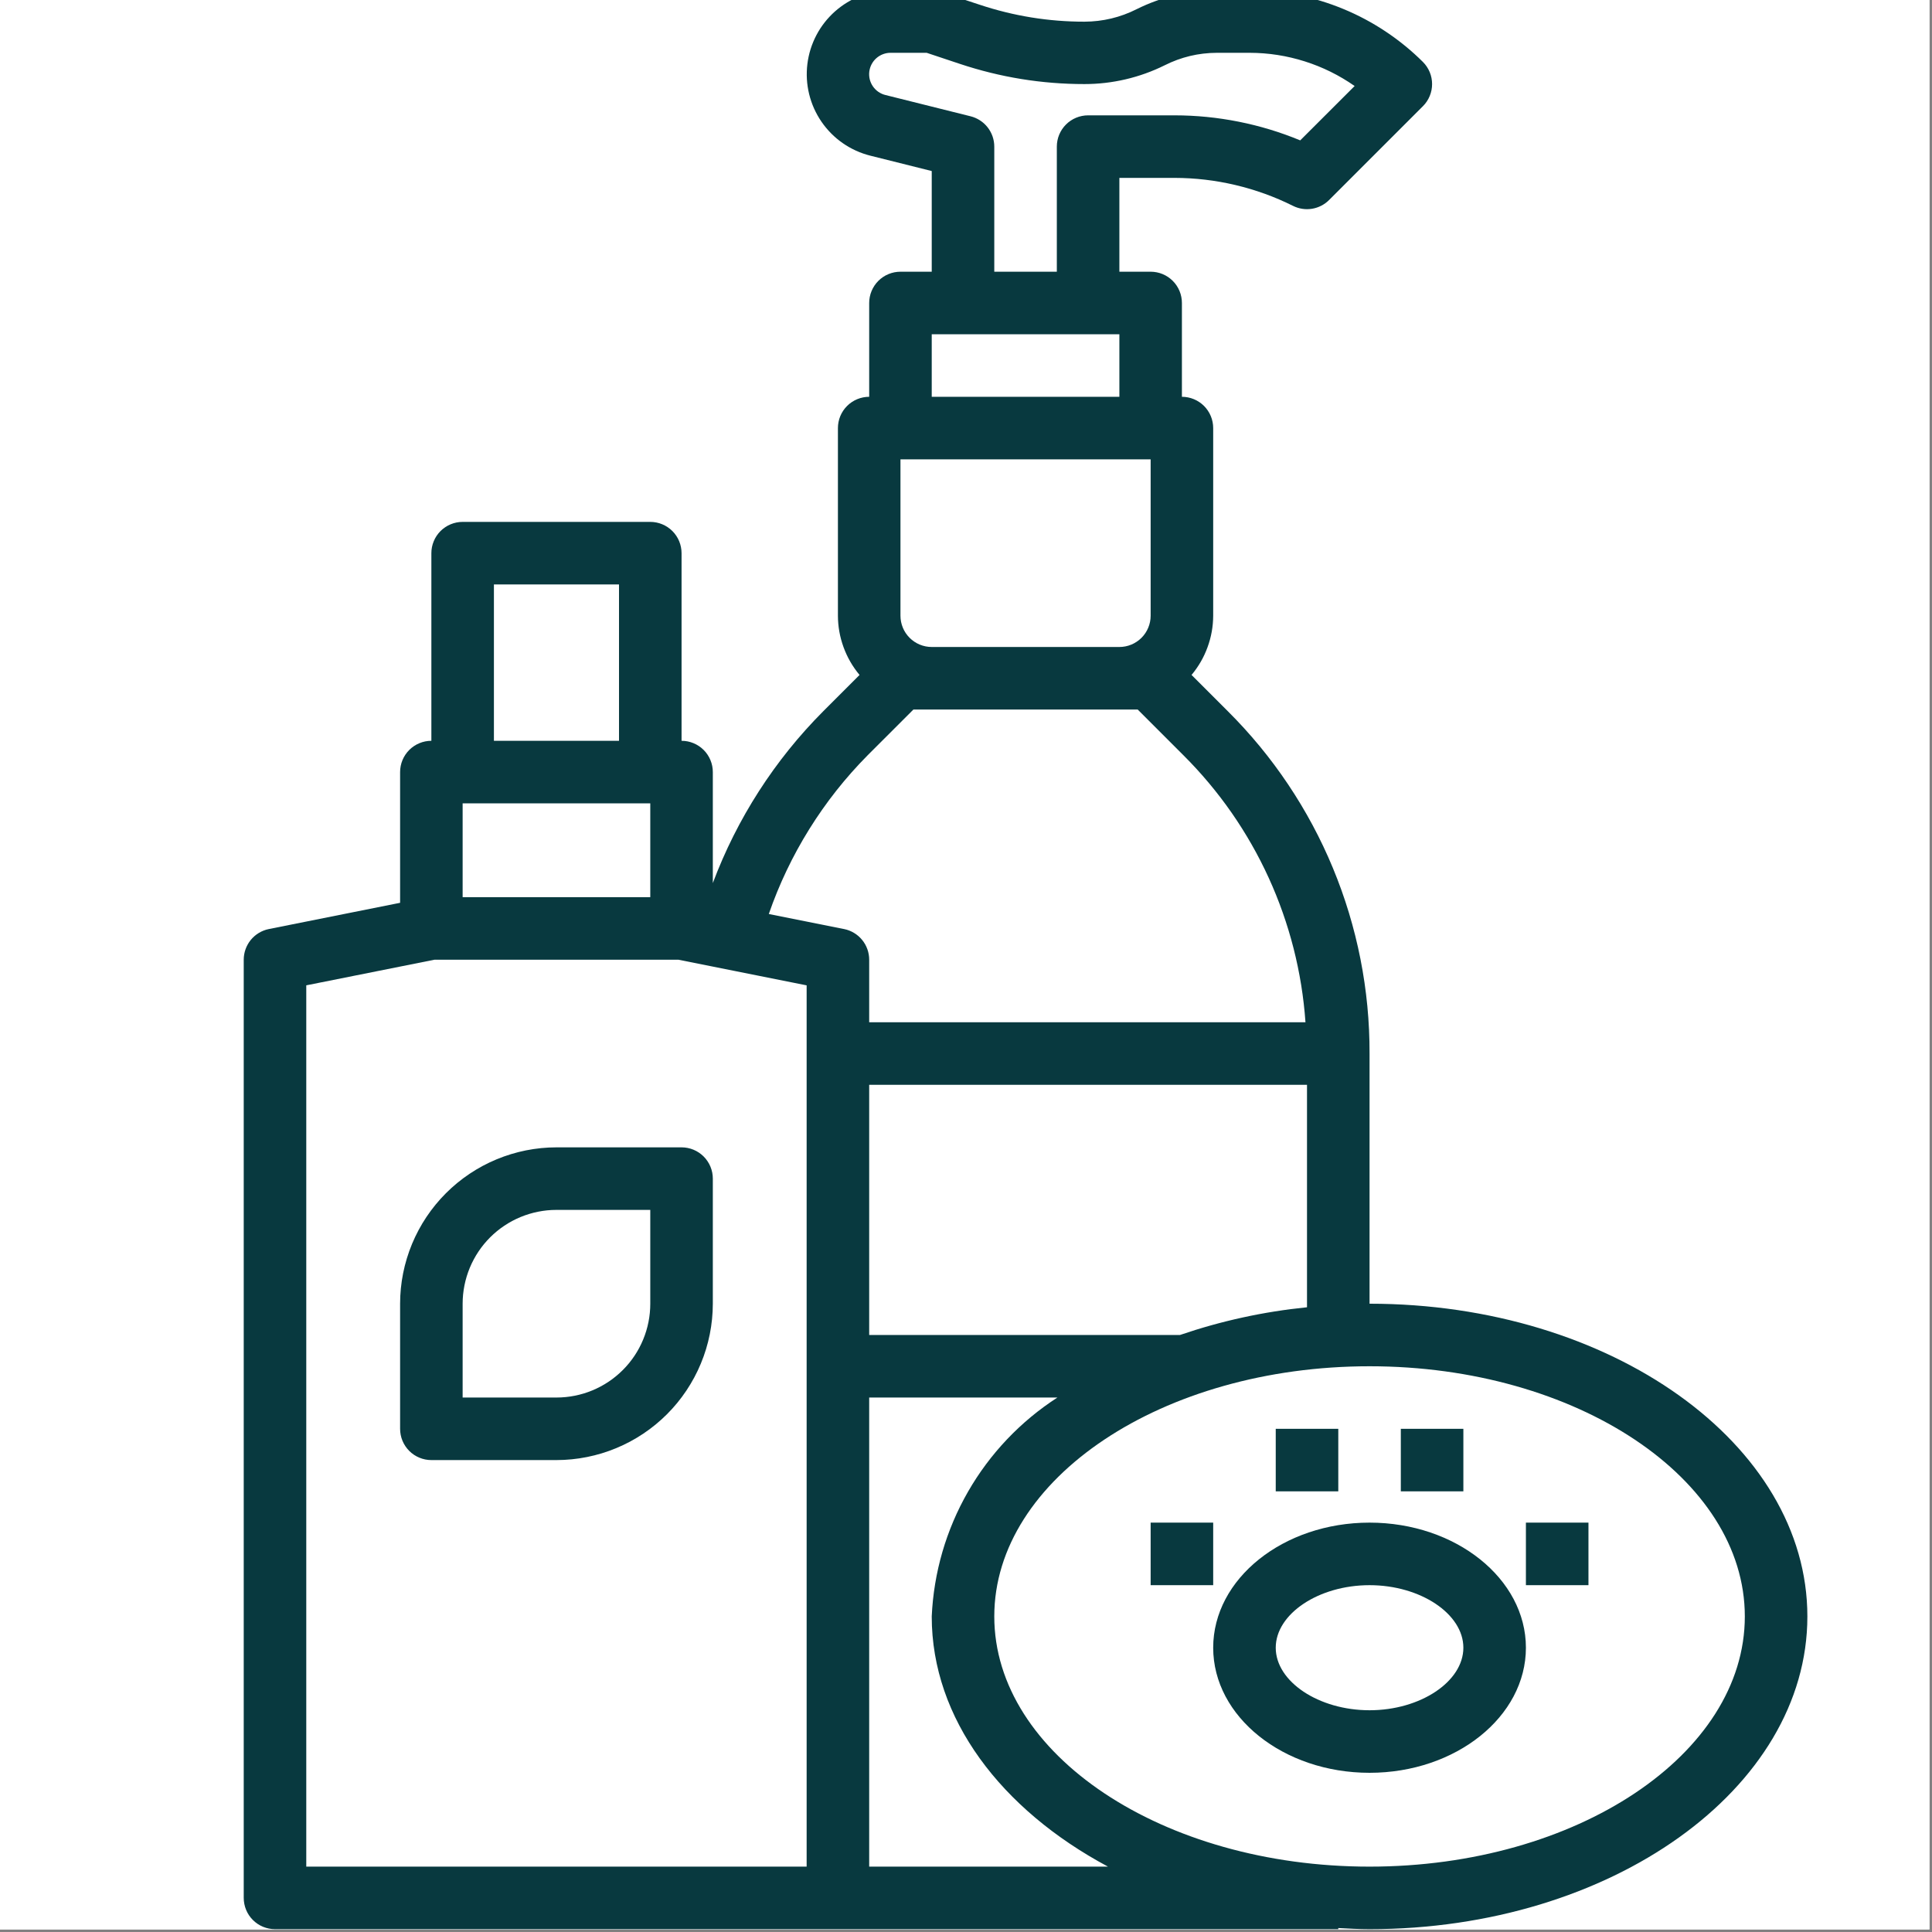
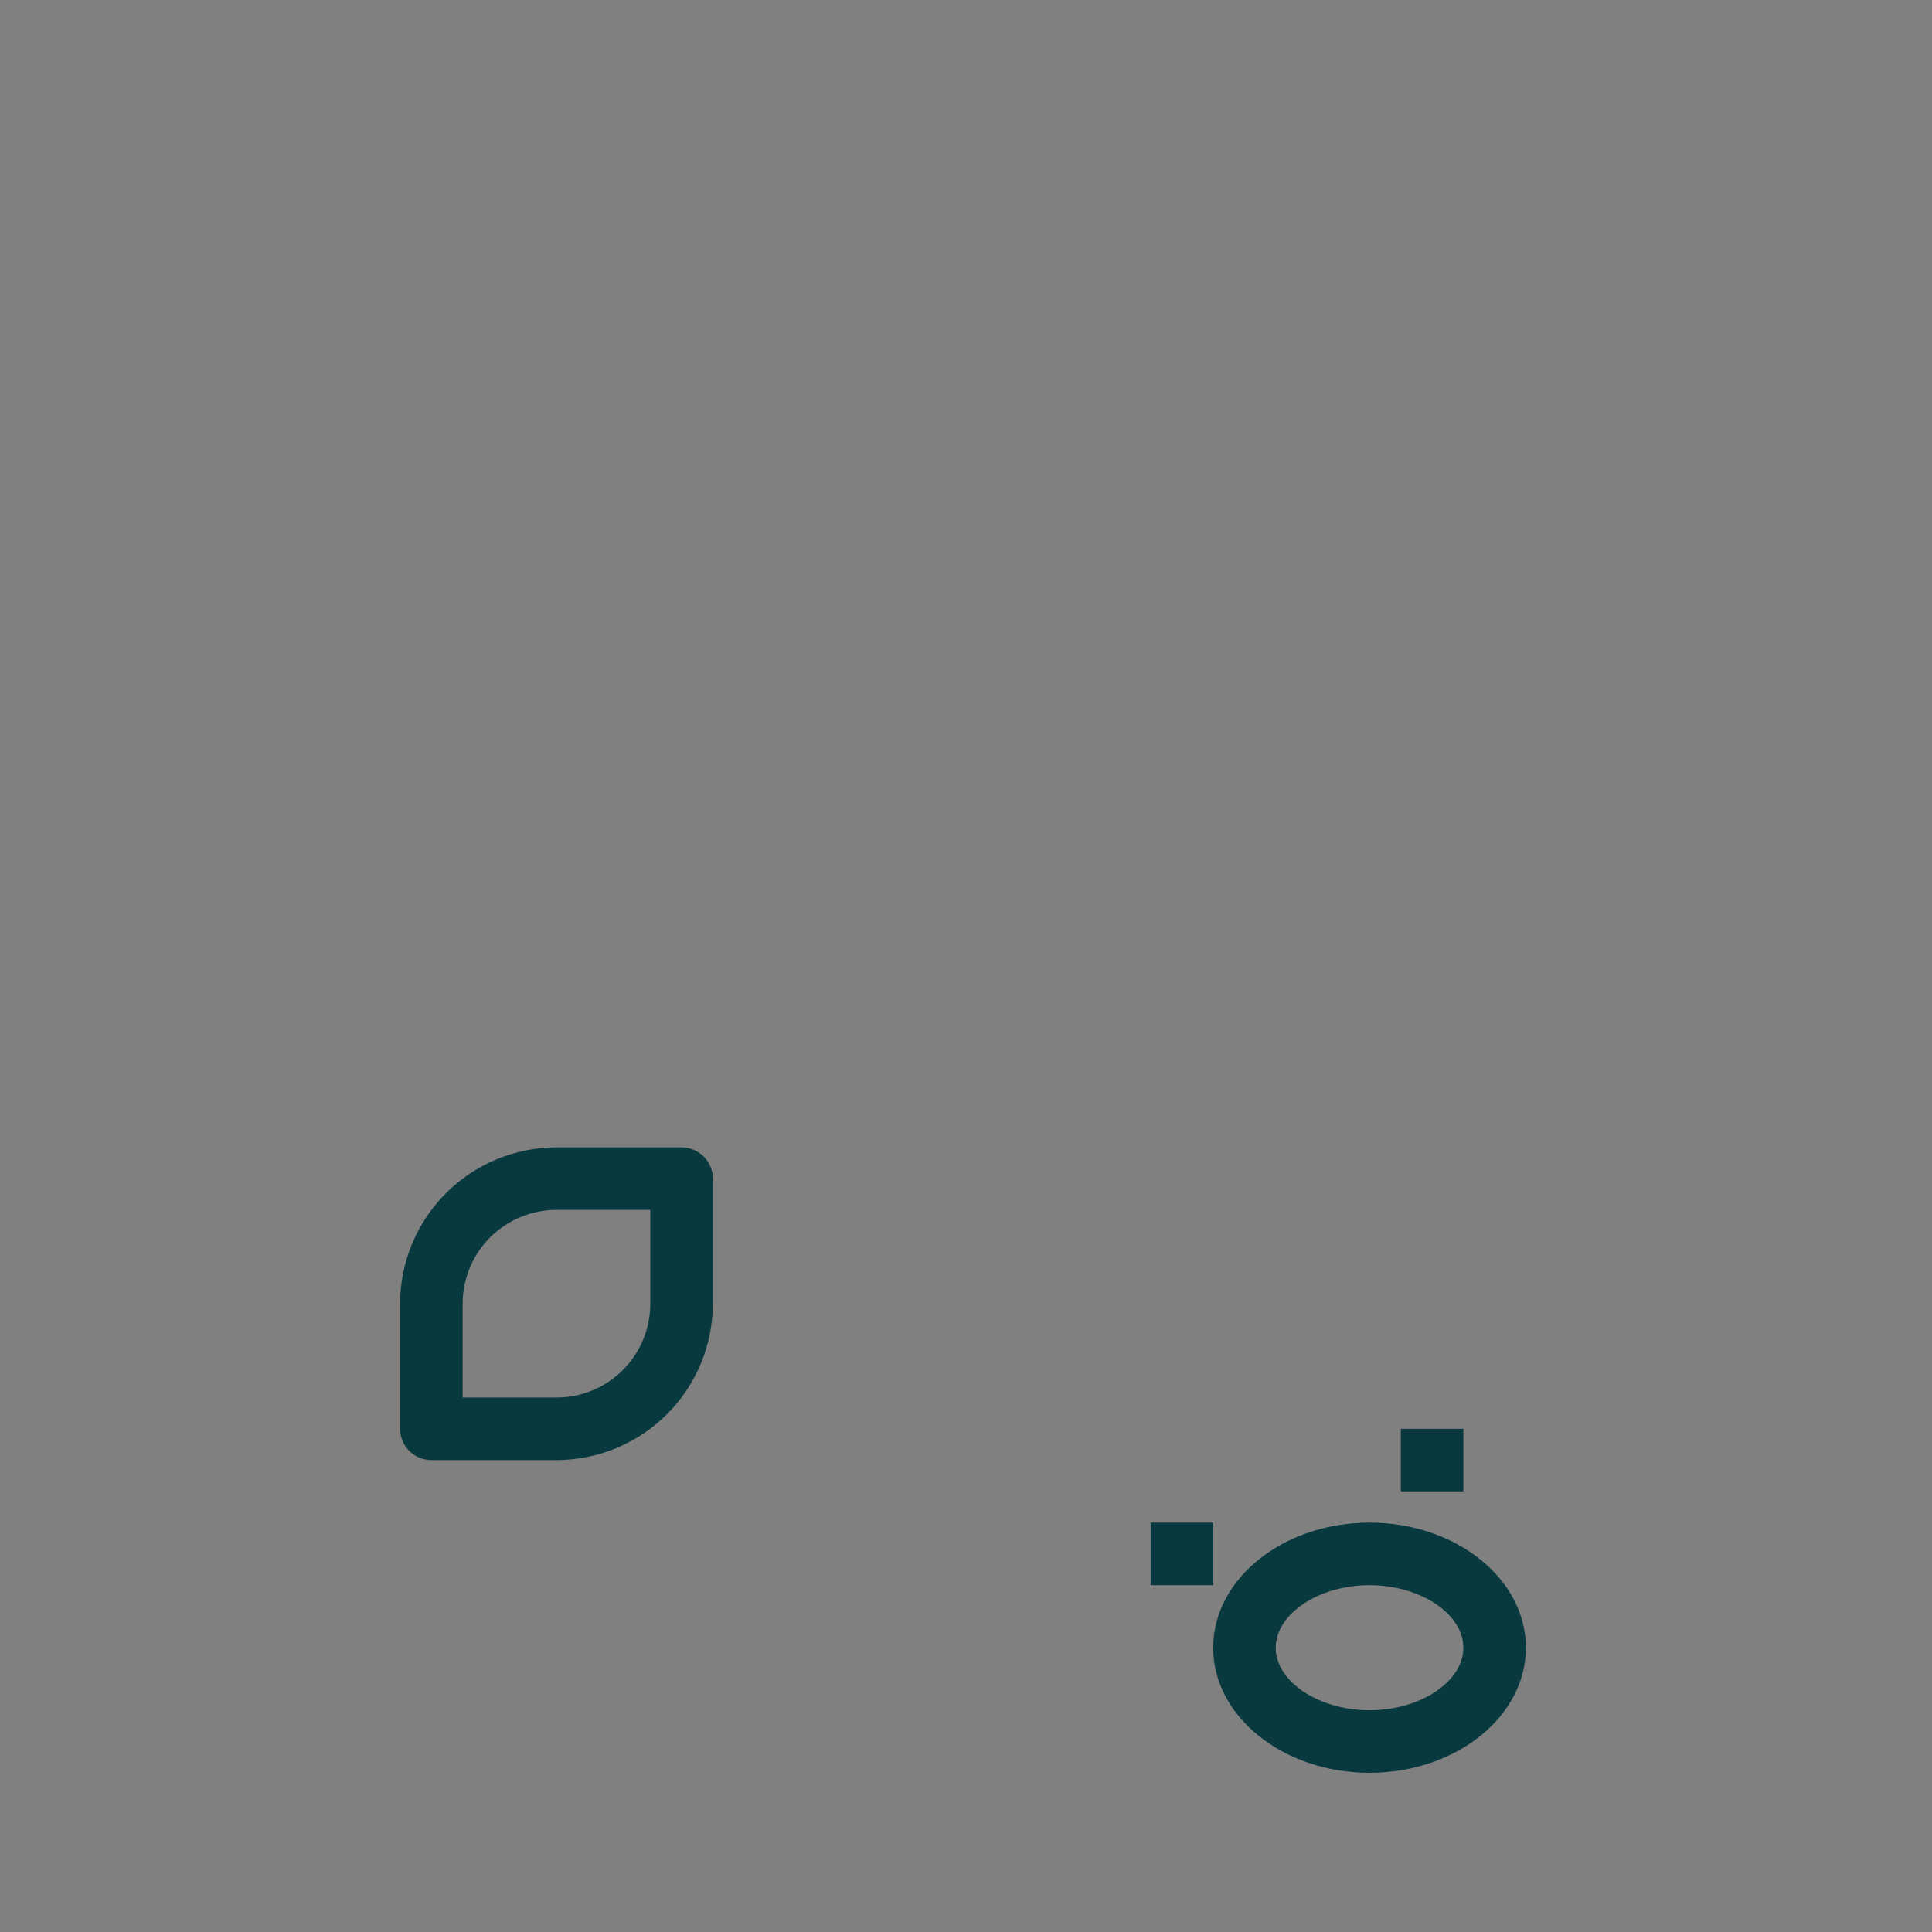
<svg xmlns="http://www.w3.org/2000/svg" width="755" zoomAndPan="magnify" viewBox="0 0 566.25 566.25" height="755" preserveAspectRatio="xMidYMid meet" version="1.0">
  <rect x="0" y="0" width="566.25" height="566.25" fill="#808080" stroke="none" />
  <defs>
    <clipPath id="a4b3a7eb7c">
-       <path d="M 0 0 L 565.5 0 L 565.5 565.5 L 0 565.5 Z M 0 0 " clip-rule="nonzero" />
-     </clipPath>
+       </clipPath>
    <clipPath id="392464a5c8">
-       <path d="M 71.434 0 L 529.828 0 L 529.828 565.5 L 71.434 565.5 Z M 71.434 0 " clip-rule="nonzero" />
-     </clipPath>
+       </clipPath>
  </defs>
  <g clip-path="url(#a4b3a7eb7c)">
-     <path fill="#ffffff" d="M 0 0 L 565.5 0 L 565.5 565.5 L 0 565.5 Z M 0 0 " fill-opacity="1" fill-rule="nonzero" />
    <path fill="#ffffff" d="M 0 0 L 565.5 0 L 565.5 565.5 L 0 565.5 Z M 0 0 " fill-opacity="1" fill-rule="nonzero" />
  </g>
  <g clip-path="url(#392464a5c8)">
    <path fill="#08393f" d="M 401.402 382.105 L 401.402 308.777 C 401.414 304.129 401.199 299.488 400.754 294.859 C 400.309 290.234 399.633 285.637 398.734 281.074 C 397.832 276.516 396.707 272.008 395.363 267.559 C 394.016 263.105 392.453 258.734 390.672 254.438 C 388.895 250.141 386.906 245.941 384.711 241.844 C 382.516 237.746 380.125 233.762 377.535 229.902 C 374.949 226.039 372.176 222.312 369.219 218.723 C 366.262 215.137 363.133 211.703 359.836 208.422 L 349.23 197.82 C 351.266 195.383 352.832 192.676 353.918 189.691 C 355.008 186.711 355.559 183.633 355.574 180.457 L 355.574 125.465 C 355.574 124.863 355.516 124.266 355.398 123.676 C 355.281 123.086 355.105 122.512 354.875 121.957 C 354.645 121.398 354.363 120.871 354.027 120.371 C 353.695 119.871 353.316 119.41 352.891 118.984 C 352.465 118.559 352 118.176 351.5 117.844 C 351 117.508 350.473 117.227 349.914 116.996 C 349.359 116.766 348.785 116.59 348.195 116.473 C 347.605 116.355 347.008 116.297 346.406 116.297 L 346.406 88.801 C 346.406 88.199 346.348 87.602 346.23 87.012 C 346.113 86.422 345.941 85.848 345.711 85.293 C 345.48 84.738 345.199 84.211 344.863 83.707 C 344.527 83.207 344.148 82.746 343.723 82.32 C 343.297 81.895 342.836 81.516 342.336 81.18 C 341.832 80.844 341.305 80.562 340.75 80.332 C 340.195 80.102 339.621 79.93 339.031 79.812 C 338.441 79.695 337.844 79.637 337.242 79.637 L 328.078 79.637 L 328.078 52.137 L 344.246 52.137 C 350.273 52.148 356.219 52.844 362.082 54.23 C 367.949 55.617 373.578 57.652 378.973 60.34 C 379.836 60.77 380.738 61.059 381.691 61.203 C 382.641 61.348 383.59 61.34 384.539 61.188 C 385.488 61.031 386.391 60.734 387.246 60.297 C 388.105 59.859 388.871 59.297 389.551 58.617 L 417.047 31.121 C 417.473 30.695 417.855 30.234 418.188 29.73 C 418.523 29.23 418.805 28.703 419.035 28.148 C 419.266 27.59 419.438 27.02 419.555 26.43 C 419.672 25.84 419.73 25.242 419.73 24.641 C 419.73 24.039 419.672 23.441 419.555 22.852 C 419.438 22.262 419.266 21.691 419.035 21.133 C 418.805 20.578 418.523 20.051 418.188 19.551 C 417.855 19.051 417.473 18.586 417.047 18.16 C 413.711 14.84 410.078 11.875 406.16 9.266 C 402.242 6.652 398.105 4.445 393.758 2.645 C 389.406 0.844 384.922 -0.523 380.305 -1.449 C 375.688 -2.371 371.023 -2.844 366.316 -2.855 L 356.656 -2.855 C 352.574 -2.852 348.551 -2.379 344.578 -1.445 C 340.609 -0.508 336.797 0.871 333.145 2.688 C 328.328 5.113 323.223 6.332 317.828 6.355 C 307.32 6.355 297.082 4.695 287.113 1.379 L 275.977 -2.289 C 275.043 -2.637 274.078 -2.824 273.082 -2.855 L 261.027 -2.855 C 260.285 -2.855 259.547 -2.82 258.805 -2.754 C 258.066 -2.684 257.332 -2.582 256.602 -2.449 C 255.871 -2.316 255.148 -2.148 254.434 -1.949 C 253.719 -1.746 253.016 -1.516 252.32 -1.254 C 251.629 -0.988 250.945 -0.695 250.277 -0.367 C 249.613 -0.043 248.961 0.312 248.324 0.695 C 247.691 1.078 247.074 1.492 246.477 1.93 C 245.879 2.371 245.301 2.836 244.746 3.328 C 244.188 3.82 243.656 4.34 243.148 4.879 C 242.637 5.418 242.156 5.98 241.695 6.566 C 241.238 7.148 240.809 7.754 240.402 8.375 C 240 9 239.625 9.641 239.281 10.297 C 238.934 10.953 238.621 11.625 238.336 12.312 C 238.051 12.996 237.797 13.695 237.574 14.402 C 237.352 15.109 237.164 15.828 237.008 16.555 C 236.852 17.277 236.727 18.012 236.637 18.746 C 236.543 19.484 236.488 20.223 236.465 20.965 C 236.441 21.707 236.449 22.449 236.492 23.191 C 236.535 23.93 236.613 24.668 236.723 25.402 C 236.832 26.137 236.977 26.863 237.152 27.586 C 237.328 28.309 237.535 29.02 237.777 29.723 C 238.016 30.426 238.289 31.113 238.59 31.793 C 238.895 32.469 239.227 33.133 239.59 33.781 C 239.953 34.43 240.344 35.059 240.766 35.672 C 241.184 36.281 241.629 36.875 242.105 37.445 C 242.578 38.02 243.074 38.566 243.598 39.094 C 244.121 39.621 244.668 40.125 245.234 40.602 C 245.805 41.078 246.395 41.527 247.004 41.953 C 247.613 42.379 248.238 42.773 248.887 43.141 C 249.531 43.508 250.191 43.844 250.867 44.152 C 251.543 44.461 252.23 44.738 252.93 44.98 C 253.633 45.227 254.344 45.441 255.062 45.621 L 273.082 50.129 L 273.082 79.637 L 263.918 79.637 C 263.312 79.637 262.719 79.695 262.129 79.812 C 261.539 79.93 260.965 80.102 260.41 80.332 C 259.852 80.562 259.324 80.844 258.824 81.18 C 258.324 81.516 257.859 81.895 257.434 82.32 C 257.008 82.746 256.629 83.207 256.297 83.707 C 255.961 84.211 255.68 84.738 255.449 85.293 C 255.219 85.848 255.043 86.422 254.926 87.012 C 254.809 87.602 254.75 88.199 254.75 88.801 L 254.75 116.297 C 254.148 116.297 253.551 116.355 252.961 116.473 C 252.371 116.59 251.797 116.766 251.242 116.996 C 250.688 117.227 250.16 117.508 249.656 117.844 C 249.156 118.176 248.695 118.559 248.27 118.984 C 247.844 119.41 247.465 119.871 247.129 120.371 C 246.797 120.871 246.512 121.402 246.281 121.957 C 246.051 122.512 245.879 123.086 245.762 123.676 C 245.645 124.266 245.586 124.863 245.586 125.465 L 245.586 180.457 C 245.598 183.633 246.148 186.711 247.238 189.691 C 248.328 192.676 249.891 195.383 251.926 197.82 L 241.324 208.422 C 234.191 215.574 227.898 223.398 222.434 231.891 C 216.973 240.387 212.469 249.363 208.922 258.816 L 208.922 226.289 C 208.922 225.684 208.863 225.09 208.746 224.5 C 208.629 223.91 208.453 223.336 208.223 222.781 C 207.992 222.223 207.711 221.695 207.375 221.195 C 207.043 220.695 206.664 220.23 206.238 219.805 C 205.812 219.379 205.348 219 204.848 218.668 C 204.348 218.332 203.82 218.051 203.262 217.82 C 202.707 217.59 202.133 217.414 201.543 217.297 C 200.953 217.18 200.359 217.121 199.758 217.121 L 199.758 162.129 C 199.754 161.523 199.695 160.93 199.578 160.34 C 199.461 159.75 199.289 159.176 199.059 158.621 C 198.828 158.062 198.547 157.535 198.211 157.035 C 197.875 156.535 197.496 156.07 197.07 155.645 C 196.645 155.219 196.184 154.84 195.684 154.508 C 195.184 154.172 194.652 153.891 194.098 153.66 C 193.543 153.43 192.969 153.254 192.379 153.137 C 191.789 153.02 191.191 152.961 190.59 152.961 L 135.594 152.961 C 134.992 152.961 134.398 153.02 133.809 153.137 C 133.219 153.254 132.645 153.43 132.09 153.66 C 131.531 153.891 131.004 154.172 130.504 154.508 C 130.004 154.84 129.539 155.219 129.113 155.645 C 128.688 156.07 128.309 156.535 127.973 157.035 C 127.641 157.535 127.359 158.062 127.129 158.621 C 126.898 159.176 126.723 159.75 126.605 160.34 C 126.488 160.93 126.43 161.523 126.43 162.129 L 126.43 217.121 C 125.828 217.121 125.23 217.18 124.641 217.297 C 124.051 217.414 123.477 217.59 122.922 217.82 C 122.367 218.051 121.84 218.332 121.336 218.668 C 120.836 219 120.375 219.379 119.949 219.805 C 119.523 220.23 119.145 220.695 118.809 221.195 C 118.473 221.695 118.191 222.223 117.961 222.781 C 117.73 223.336 117.559 223.91 117.441 224.5 C 117.324 225.09 117.266 225.684 117.266 226.289 L 117.266 264.602 L 78.77 272.301 C 78.254 272.402 77.754 272.551 77.266 272.742 C 76.777 272.934 76.309 273.164 75.859 273.438 C 75.41 273.707 74.988 274.016 74.594 274.359 C 74.195 274.703 73.832 275.078 73.5 275.484 C 73.168 275.891 72.875 276.32 72.617 276.777 C 72.359 277.234 72.145 277.711 71.969 278.203 C 71.789 278.699 71.66 279.203 71.57 279.719 C 71.48 280.238 71.434 280.758 71.434 281.281 L 71.434 556.254 C 71.434 556.855 71.492 557.453 71.613 558.043 C 71.73 558.633 71.902 559.207 72.133 559.762 C 72.363 560.316 72.645 560.848 72.98 561.348 C 73.312 561.848 73.695 562.309 74.121 562.734 C 74.547 563.16 75.008 563.539 75.508 563.875 C 76.008 564.211 76.539 564.492 77.094 564.723 C 77.648 564.953 78.223 565.125 78.812 565.242 C 79.402 565.359 80 565.422 80.602 565.422 L 392.238 565.422 L 392.238 565.09 C 395.281 565.246 398.305 565.422 401.402 565.422 C 472.16 565.422 529.723 524.301 529.723 473.762 C 529.723 423.223 472.16 382.105 401.402 382.105 Z M 345.84 391.27 L 254.75 391.27 L 254.75 317.945 L 383.07 317.945 L 383.07 383.148 C 370.348 384.43 357.938 387.137 345.84 391.27 Z M 263.918 180.457 L 263.918 134.629 L 337.242 134.629 L 337.242 180.457 C 337.242 181.059 337.184 181.656 337.066 182.246 C 336.949 182.836 336.773 183.41 336.543 183.965 C 336.312 184.523 336.031 185.051 335.699 185.551 C 335.363 186.051 334.984 186.516 334.559 186.941 C 334.133 187.363 333.668 187.746 333.168 188.078 C 332.668 188.414 332.141 188.695 331.582 188.926 C 331.027 189.156 330.453 189.332 329.863 189.449 C 329.273 189.566 328.68 189.625 328.078 189.625 L 273.082 189.625 C 272.48 189.625 271.883 189.566 271.293 189.449 C 270.703 189.332 270.129 189.156 269.574 188.926 C 269.02 188.695 268.488 188.414 267.988 188.078 C 267.488 187.746 267.027 187.363 266.602 186.941 C 266.176 186.516 265.797 186.051 265.461 185.551 C 265.125 185.051 264.844 184.523 264.613 183.965 C 264.383 183.41 264.211 182.836 264.094 182.246 C 263.977 181.656 263.918 181.059 263.918 180.457 Z M 284.465 34.082 L 259.508 27.848 C 259.137 27.758 258.781 27.633 258.434 27.477 C 258.086 27.32 257.754 27.133 257.441 26.918 C 257.129 26.703 256.84 26.457 256.57 26.188 C 256.301 25.918 256.059 25.629 255.844 25.316 C 255.625 25 255.441 24.672 255.285 24.324 C 255.129 23.977 255.008 23.617 254.914 23.25 C 254.824 22.879 254.77 22.504 254.746 22.125 C 254.723 21.742 254.734 21.363 254.781 20.988 C 254.828 20.609 254.91 20.238 255.023 19.875 C 255.137 19.512 255.281 19.164 255.461 18.824 C 255.637 18.488 255.844 18.172 256.078 17.871 C 256.312 17.574 256.574 17.297 256.859 17.047 C 257.145 16.793 257.449 16.57 257.777 16.375 C 258.102 16.176 258.445 16.012 258.801 15.879 C 259.156 15.742 259.523 15.645 259.895 15.574 C 260.27 15.508 260.648 15.473 261.027 15.477 L 271.598 15.477 L 281.32 18.719 C 293.172 22.664 305.34 24.641 317.828 24.641 C 321.906 24.641 325.93 24.18 329.902 23.25 C 333.871 22.32 337.684 20.953 341.34 19.141 C 346.156 16.719 351.262 15.496 356.656 15.477 L 366.316 15.477 C 371.812 15.492 377.18 16.332 382.418 17.992 C 387.656 19.652 392.527 22.059 397.031 25.211 L 381.082 41.141 C 375.242 38.723 369.223 36.898 363.023 35.664 C 356.824 34.43 350.566 33.809 344.246 33.805 L 318.91 33.805 C 318.309 33.805 317.711 33.863 317.121 33.984 C 316.531 34.102 315.961 34.273 315.402 34.504 C 314.848 34.734 314.32 35.016 313.82 35.352 C 313.316 35.688 312.855 36.066 312.43 36.492 C 312.004 36.918 311.625 37.379 311.289 37.879 C 310.957 38.379 310.672 38.91 310.441 39.465 C 310.211 40.02 310.039 40.594 309.922 41.184 C 309.805 41.773 309.746 42.371 309.746 42.973 L 309.746 79.637 L 291.414 79.637 L 291.414 42.973 C 291.414 42.465 291.371 41.961 291.289 41.461 C 291.203 40.961 291.078 40.469 290.914 39.988 C 290.75 39.508 290.543 39.047 290.301 38.602 C 290.059 38.152 289.781 37.73 289.469 37.332 C 289.156 36.93 288.812 36.559 288.441 36.215 C 288.066 35.875 287.664 35.562 287.238 35.289 C 286.812 35.012 286.367 34.773 285.902 34.57 C 285.438 34.367 284.957 34.203 284.465 34.082 Z M 273.082 97.965 L 328.078 97.965 L 328.078 116.297 L 273.082 116.297 Z M 190.59 235.453 L 190.59 262.949 L 135.594 262.949 L 135.594 235.453 Z M 144.762 171.293 L 181.426 171.293 L 181.426 217.121 L 144.762 217.121 Z M 236.418 547.09 L 89.766 547.09 L 89.766 288.789 L 127.348 281.281 L 198.84 281.281 L 236.418 288.797 Z M 225.328 267.883 C 228.352 259.145 232.309 250.855 237.195 243.008 C 242.082 235.16 247.777 227.953 254.281 221.383 L 267.711 207.957 L 333.449 207.957 L 346.875 221.383 C 349.469 223.969 351.945 226.668 354.297 229.477 C 356.652 232.285 358.875 235.191 360.969 238.199 C 363.059 241.207 365.012 244.305 366.828 247.488 C 368.645 250.668 370.312 253.926 371.836 257.262 C 373.359 260.594 374.727 263.988 375.945 267.441 C 377.164 270.898 378.227 274.402 379.133 277.953 C 380.035 281.504 380.777 285.086 381.363 288.703 C 381.945 292.32 382.363 295.957 382.621 299.613 L 254.75 299.613 L 254.75 281.281 C 254.75 280.758 254.707 280.238 254.617 279.719 C 254.527 279.203 254.395 278.699 254.219 278.203 C 254.043 277.711 253.828 277.234 253.57 276.777 C 253.312 276.32 253.016 275.891 252.684 275.484 C 252.352 275.078 251.988 274.703 251.594 274.359 C 251.199 274.016 250.773 273.707 250.328 273.438 C 249.879 273.164 249.41 272.934 248.922 272.742 C 248.434 272.551 247.93 272.402 247.418 272.301 Z M 254.75 547.09 L 254.75 409.602 L 309.918 409.602 C 307.227 411.34 304.645 413.234 302.176 415.281 C 299.707 417.328 297.371 419.512 295.164 421.836 C 292.957 424.164 290.895 426.609 288.977 429.184 C 287.062 431.754 285.309 434.43 283.711 437.211 C 282.113 439.992 280.688 442.855 279.434 445.805 C 278.18 448.758 277.105 451.77 276.207 454.852 C 275.312 457.93 274.605 461.051 274.082 464.215 C 273.559 467.375 273.227 470.559 273.082 473.762 C 273.082 503.762 293.457 530.359 324.738 547.09 Z M 401.402 547.09 C 340.754 547.09 291.414 514.191 291.414 473.762 C 291.414 433.332 340.754 400.438 401.402 400.438 C 462.051 400.438 511.391 433.332 511.391 473.762 C 511.391 514.191 462.051 547.09 401.402 547.09 Z M 401.402 547.09 " fill-opacity="1" fill-rule="nonzero" />
  </g>
  <path fill="#08393f" d="M 401.402 446.266 C 376.133 446.266 355.574 462.707 355.574 482.93 C 355.574 503.148 376.133 519.59 401.402 519.59 C 426.672 519.59 447.23 503.148 447.23 482.93 C 447.23 462.707 426.672 446.266 401.402 446.266 Z M 401.402 501.258 C 386.5 501.258 373.906 492.863 373.906 482.93 C 373.906 472.992 386.5 464.598 401.402 464.598 C 416.305 464.598 428.898 472.992 428.898 482.93 C 428.898 492.863 416.305 501.258 401.402 501.258 Z M 401.402 501.258 " fill-opacity="1" fill-rule="nonzero" />
-   <path fill="#08393f" d="M 373.906 418.77 L 392.238 418.77 L 392.238 437.098 L 373.906 437.098 Z M 373.906 418.77 " fill-opacity="1" fill-rule="nonzero" />
  <path fill="#08393f" d="M 410.566 418.77 L 428.898 418.77 L 428.898 437.098 L 410.566 437.098 Z M 410.566 418.77 " fill-opacity="1" fill-rule="nonzero" />
-   <path fill="#08393f" d="M 447.23 446.266 L 465.562 446.266 L 465.562 464.598 L 447.23 464.598 Z M 447.23 446.266 " fill-opacity="1" fill-rule="nonzero" />
  <path fill="#08393f" d="M 337.242 446.266 L 355.574 446.266 L 355.574 464.598 L 337.242 464.598 Z M 337.242 446.266 " fill-opacity="1" fill-rule="nonzero" />
  <path fill="#08393f" d="M 117.266 382.105 L 117.266 418.77 C 117.266 419.371 117.324 419.965 117.441 420.555 C 117.559 421.145 117.73 421.719 117.961 422.277 C 118.191 422.832 118.473 423.359 118.809 423.859 C 119.145 424.359 119.523 424.824 119.949 425.25 C 120.375 425.676 120.836 426.055 121.336 426.391 C 121.84 426.723 122.367 427.004 122.922 427.234 C 123.477 427.465 124.051 427.641 124.641 427.758 C 125.23 427.875 125.828 427.934 126.43 427.934 L 163.094 427.934 C 164.594 427.934 166.09 427.855 167.582 427.707 C 169.078 427.559 170.559 427.34 172.031 427.043 C 173.5 426.75 174.953 426.383 176.391 425.949 C 177.824 425.512 179.234 425.004 180.621 424.43 C 182.008 423.855 183.363 423.215 184.684 422.508 C 186.008 421.797 187.293 421.027 188.539 420.195 C 189.789 419.359 190.992 418.465 192.152 417.516 C 193.312 416.562 194.422 415.555 195.484 414.496 C 196.543 413.434 197.551 412.324 198.504 411.164 C 199.453 410.004 200.348 408.801 201.18 407.555 C 202.016 406.305 202.785 405.02 203.492 403.699 C 204.203 402.375 204.844 401.02 205.418 399.633 C 205.992 398.25 206.5 396.836 206.938 395.402 C 207.371 393.965 207.738 392.512 208.031 391.043 C 208.324 389.57 208.547 388.09 208.695 386.594 C 208.844 385.102 208.918 383.605 208.922 382.105 L 208.922 345.441 C 208.922 344.84 208.863 344.242 208.746 343.652 C 208.629 343.062 208.453 342.492 208.223 341.934 C 207.992 341.379 207.711 340.852 207.375 340.352 C 207.043 339.848 206.664 339.387 206.238 338.961 C 205.812 338.535 205.348 338.156 204.848 337.82 C 204.348 337.488 203.82 337.203 203.262 336.973 C 202.707 336.742 202.133 336.57 201.543 336.453 C 200.953 336.336 200.359 336.277 199.758 336.277 L 163.094 336.277 C 161.594 336.277 160.094 336.352 158.602 336.5 C 157.109 336.652 155.629 336.871 154.156 337.164 C 152.684 337.461 151.23 337.824 149.797 338.262 C 148.359 338.699 146.949 339.203 145.562 339.781 C 144.176 340.355 142.824 340.996 141.5 341.703 C 140.176 342.41 138.891 343.184 137.645 344.016 C 136.398 344.852 135.195 345.742 134.035 346.695 C 132.875 347.648 131.766 348.656 130.703 349.715 C 129.641 350.777 128.637 351.887 127.684 353.047 C 126.73 354.207 125.84 355.41 125.004 356.656 C 124.172 357.902 123.398 359.188 122.691 360.512 C 121.984 361.836 121.344 363.191 120.766 364.574 C 120.191 365.961 119.688 367.371 119.25 368.809 C 118.812 370.242 118.449 371.695 118.152 373.168 C 117.859 374.641 117.637 376.121 117.488 377.613 C 117.34 379.109 117.266 380.605 117.266 382.105 Z M 190.59 382.105 C 190.59 383.004 190.547 383.902 190.457 384.801 C 190.371 385.695 190.238 386.586 190.062 387.469 C 189.887 388.352 189.668 389.227 189.406 390.086 C 189.145 390.949 188.84 391.797 188.496 392.629 C 188.152 393.461 187.77 394.273 187.344 395.066 C 186.918 395.863 186.457 396.633 185.957 397.383 C 185.457 398.129 184.918 398.852 184.348 399.551 C 183.777 400.246 183.172 400.91 182.535 401.547 C 181.898 402.184 181.234 402.789 180.535 403.359 C 179.84 403.934 179.117 404.469 178.371 404.969 C 177.621 405.469 176.848 405.93 176.055 406.355 C 175.262 406.781 174.449 407.164 173.617 407.508 C 172.785 407.855 171.938 408.156 171.074 408.418 C 170.215 408.68 169.34 408.898 168.457 409.074 C 167.574 409.25 166.684 409.383 165.789 409.469 C 164.891 409.559 163.992 409.602 163.094 409.602 L 135.594 409.602 L 135.594 382.105 C 135.594 381.203 135.641 380.305 135.727 379.41 C 135.816 378.512 135.949 377.625 136.125 376.742 C 136.301 375.855 136.52 374.984 136.781 374.121 C 137.043 373.262 137.344 372.414 137.688 371.582 C 138.035 370.75 138.418 369.938 138.844 369.145 C 139.266 368.348 139.73 367.578 140.23 366.828 C 140.73 366.078 141.266 365.355 141.836 364.66 C 142.41 363.965 143.012 363.297 143.648 362.66 C 144.285 362.023 144.953 361.422 145.648 360.848 C 146.344 360.277 147.066 359.742 147.816 359.242 C 148.566 358.742 149.336 358.277 150.129 357.855 C 150.926 357.43 151.738 357.047 152.57 356.699 C 153.402 356.355 154.25 356.055 155.109 355.793 C 155.973 355.531 156.844 355.312 157.727 355.137 C 158.613 354.961 159.5 354.828 160.398 354.738 C 161.293 354.652 162.191 354.609 163.094 354.609 L 190.59 354.609 Z M 190.59 382.105 " fill-opacity="1" fill-rule="nonzero" />
</svg>